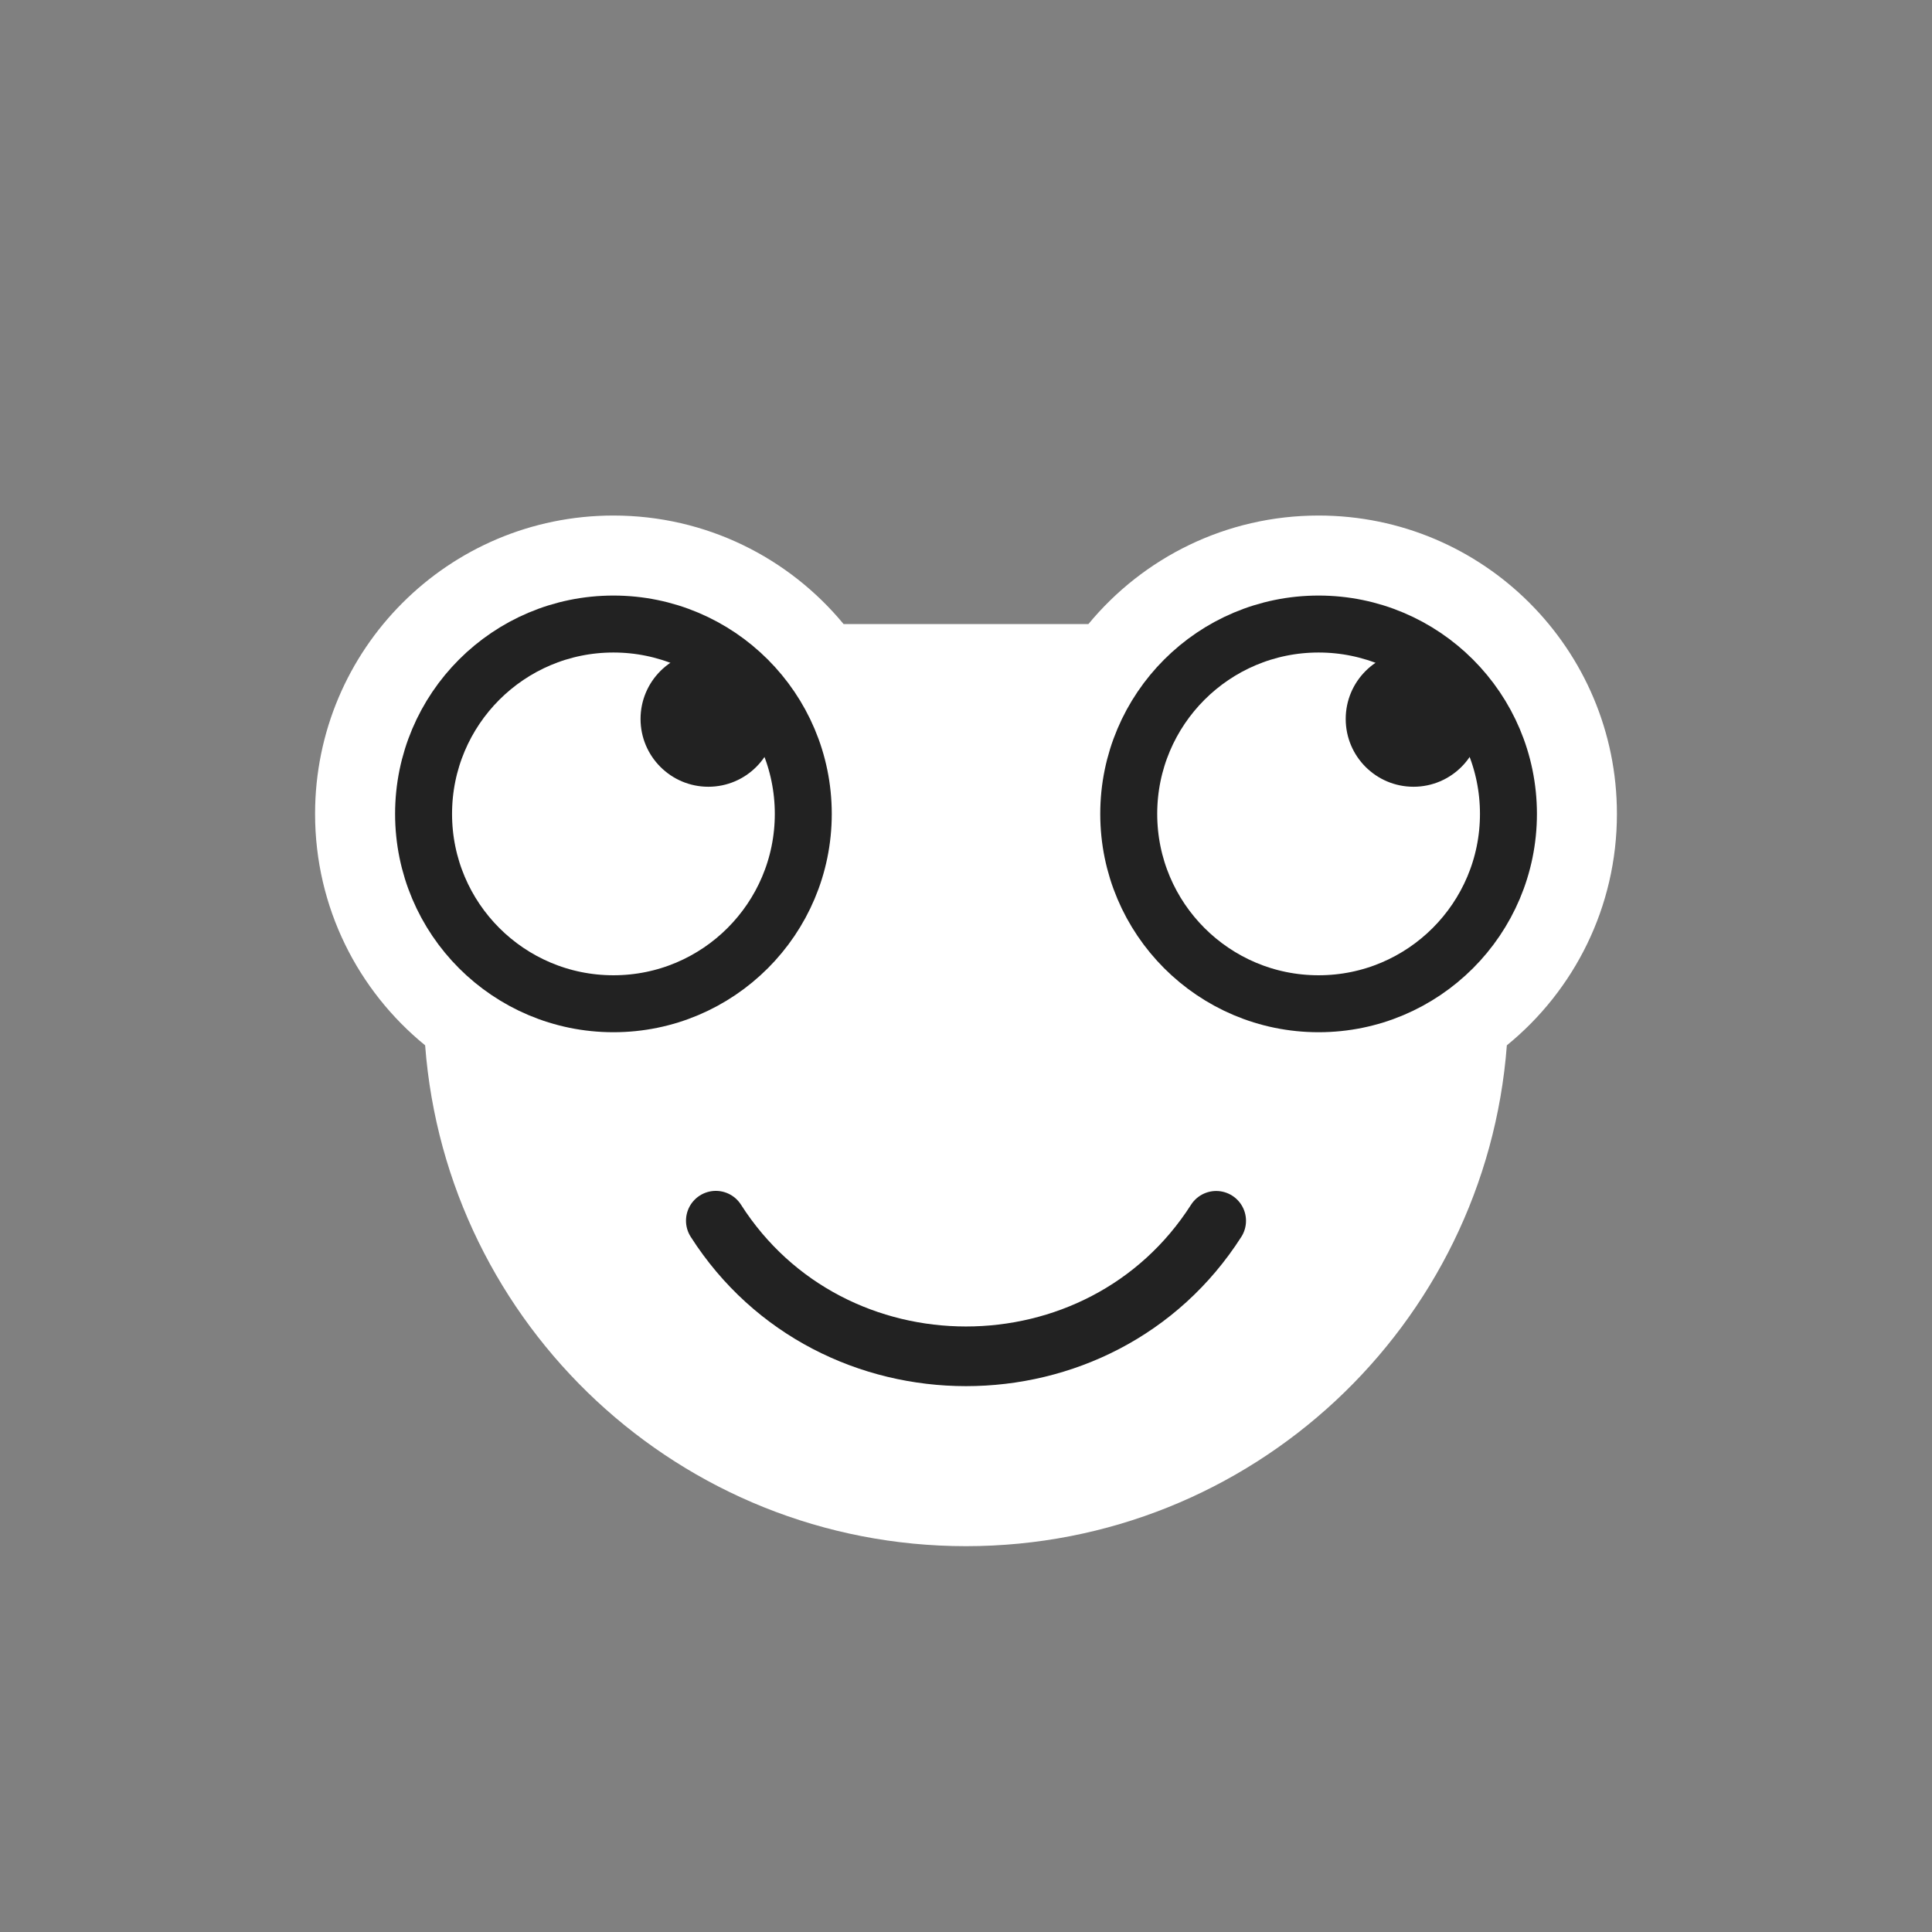
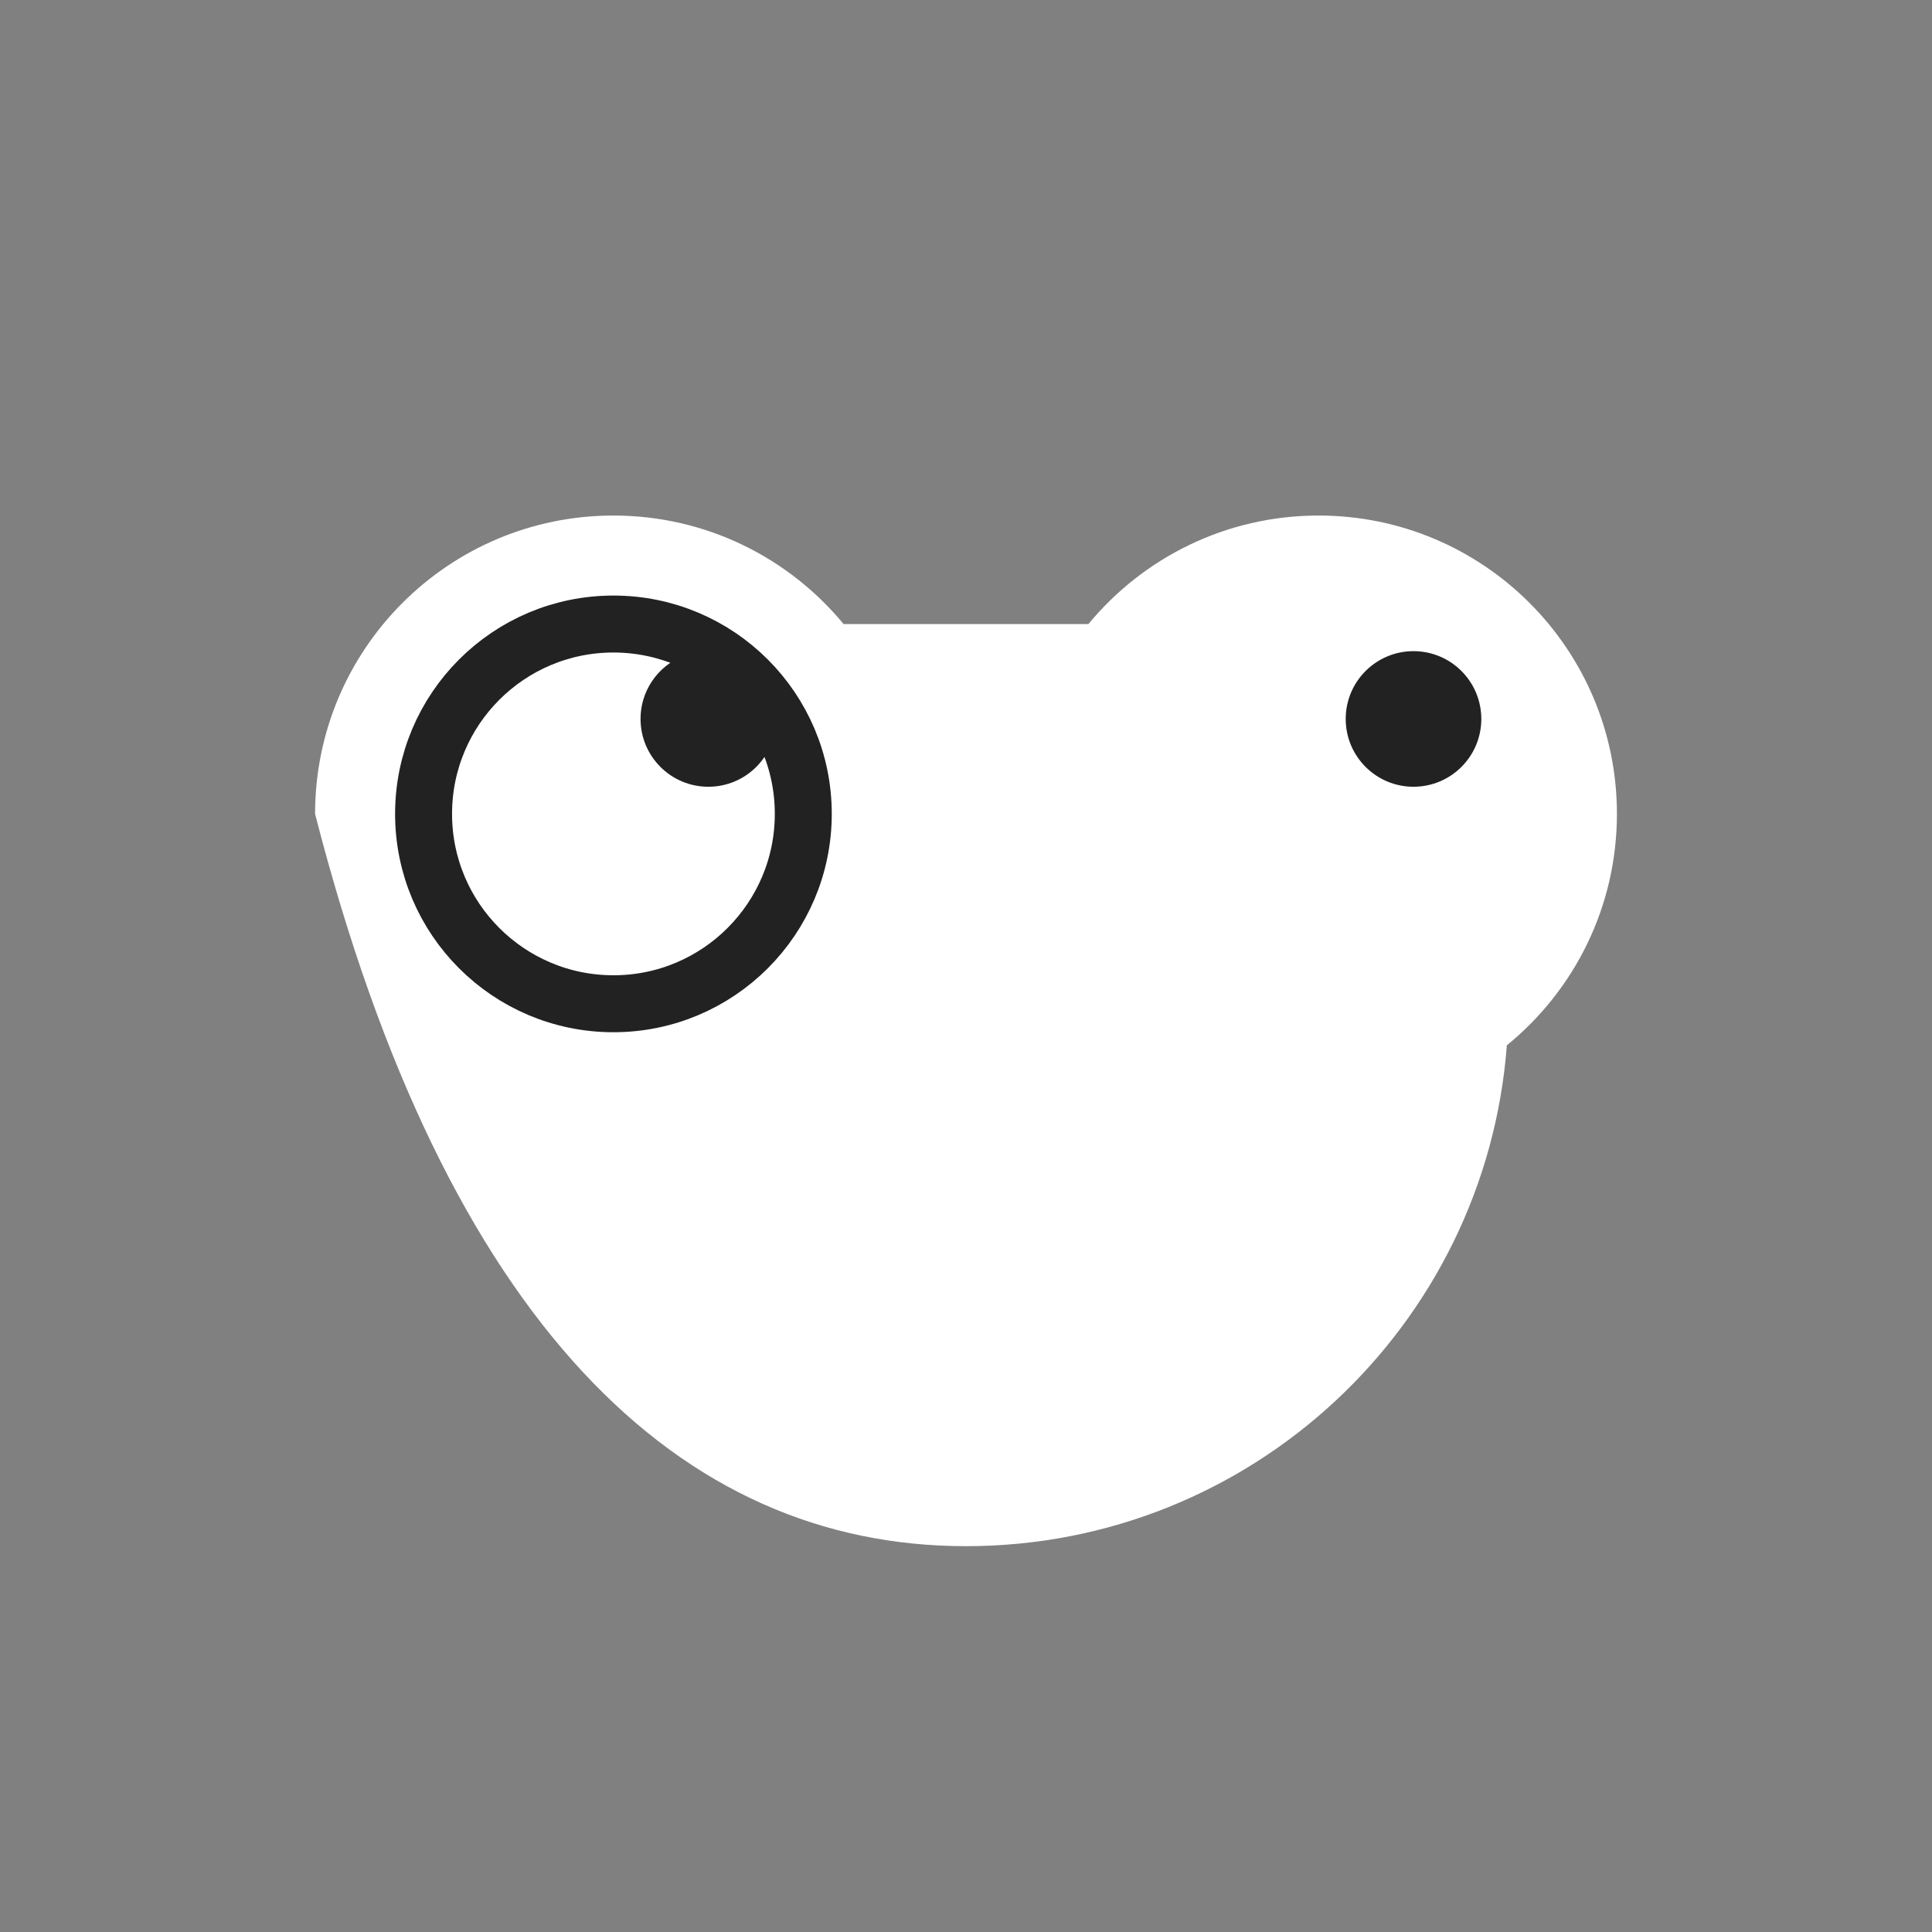
<svg xmlns="http://www.w3.org/2000/svg" width="108" height="108" viewBox="0 0 108 108" fill="none">
  <rect x="0" y="0" width="108" height="108" fill="#808080" stroke="none" />
  <g clip-path="url(#clip0_23735_87723)">
-     <path d="M17.613 45.497C17.613 50.716 20.011 55.376 23.765 58.434C24.953 74.094 38.036 86.432 54 86.432C69.964 86.432 83.047 74.094 84.234 58.434C87.989 55.376 90.387 50.716 90.387 45.497C90.387 36.286 82.92 28.819 73.71 28.819C68.531 28.819 63.903 31.18 60.844 34.884H47.156C44.097 31.18 39.469 28.819 34.291 28.819C25.08 28.819 17.613 36.286 17.613 45.497Z" fill="white" />
-     <path d="M40.015 68.238C46.467 78.343 61.529 78.346 67.985 68.244" stroke="#222222" stroke-width="3.335" stroke-linecap="round" stroke-linejoin="round" />
-     <circle cx="73.71" cy="45.497" r="10.613" stroke="#222222" stroke-width="3.184" />
+     <path d="M17.613 45.497C24.953 74.094 38.036 86.432 54 86.432C69.964 86.432 83.047 74.094 84.234 58.434C87.989 55.376 90.387 50.716 90.387 45.497C90.387 36.286 82.92 28.819 73.71 28.819C68.531 28.819 63.903 31.18 60.844 34.884H47.156C44.097 31.18 39.469 28.819 34.291 28.819C25.08 28.819 17.613 36.286 17.613 45.497Z" fill="white" />
    <circle cx="34.291" cy="45.497" r="10.613" stroke="#222222" stroke-width="3.184" />
    <circle cx="3.79" cy="3.79" r="3.79" transform="matrix(1 0 0 -1 75.226 43.98)" fill="#222222" />
    <circle cx="3.79" cy="3.79" r="3.79" transform="matrix(1 0 0 -1 35.807 43.98)" fill="#222222" />
  </g>
  <defs>
    <clipPath id="clip0_23735_87723">
      <rect width="108" height="108" fill="white" />
    </clipPath>
  </defs>
</svg>